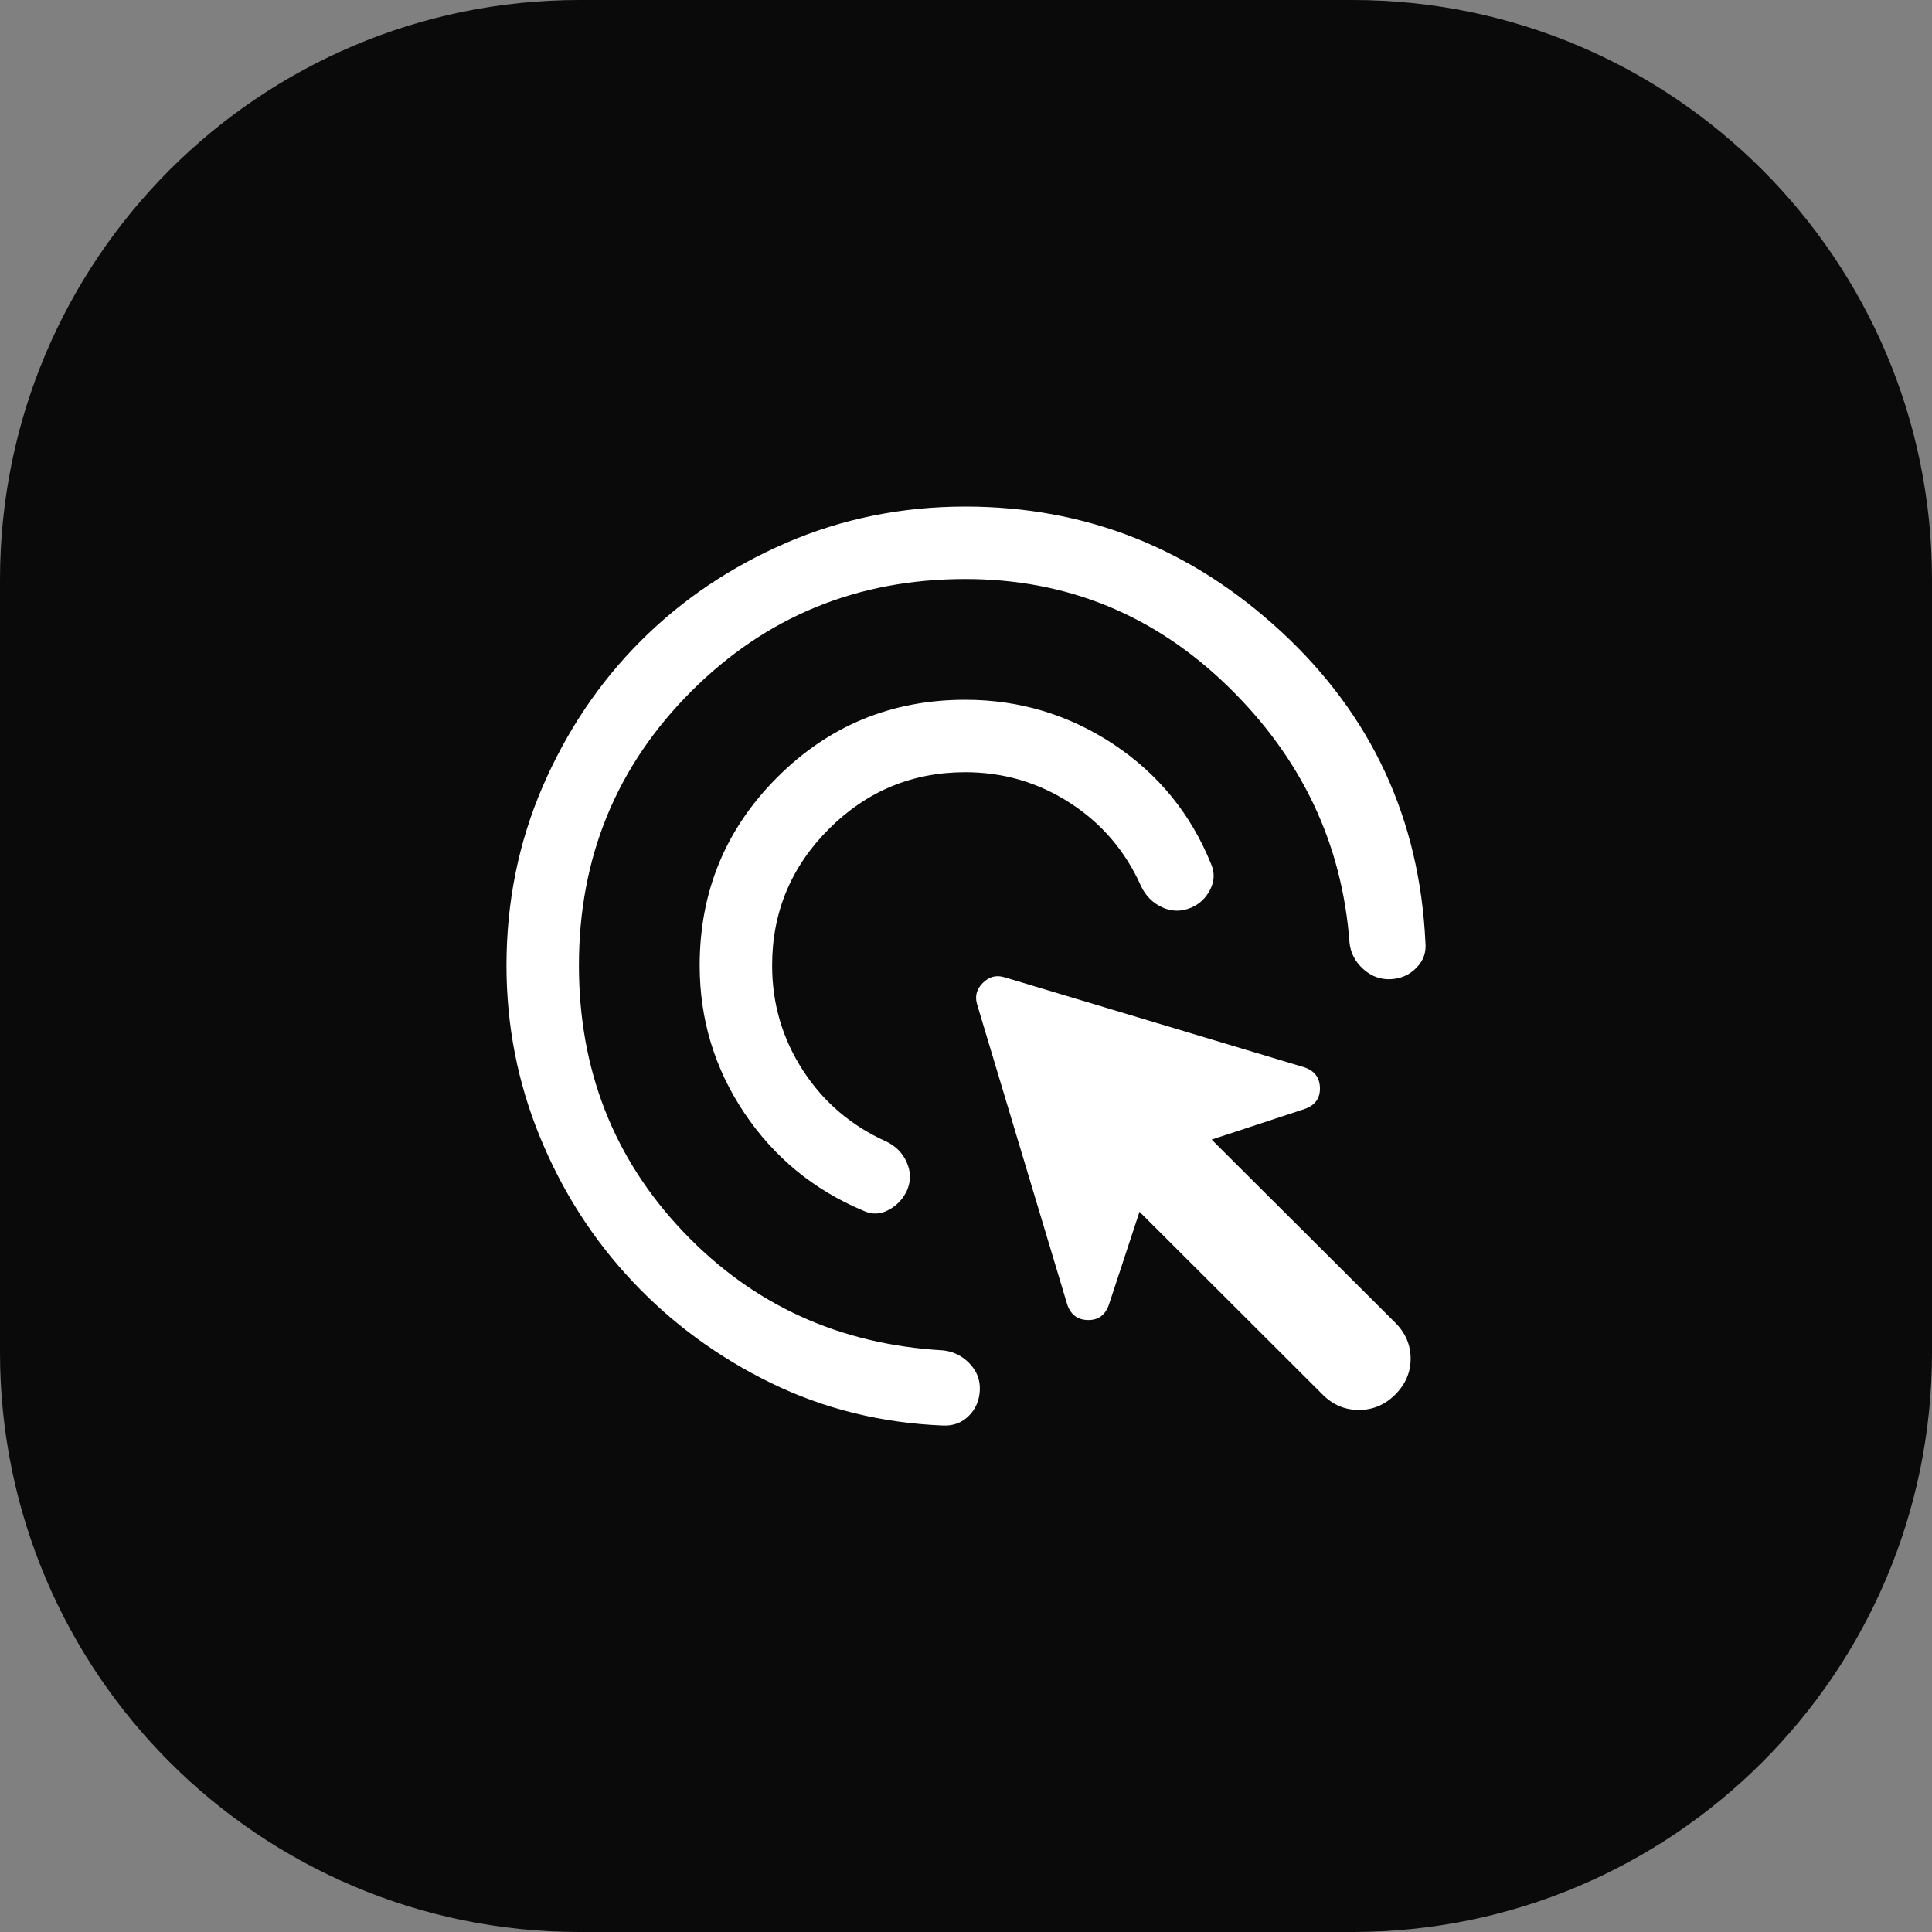
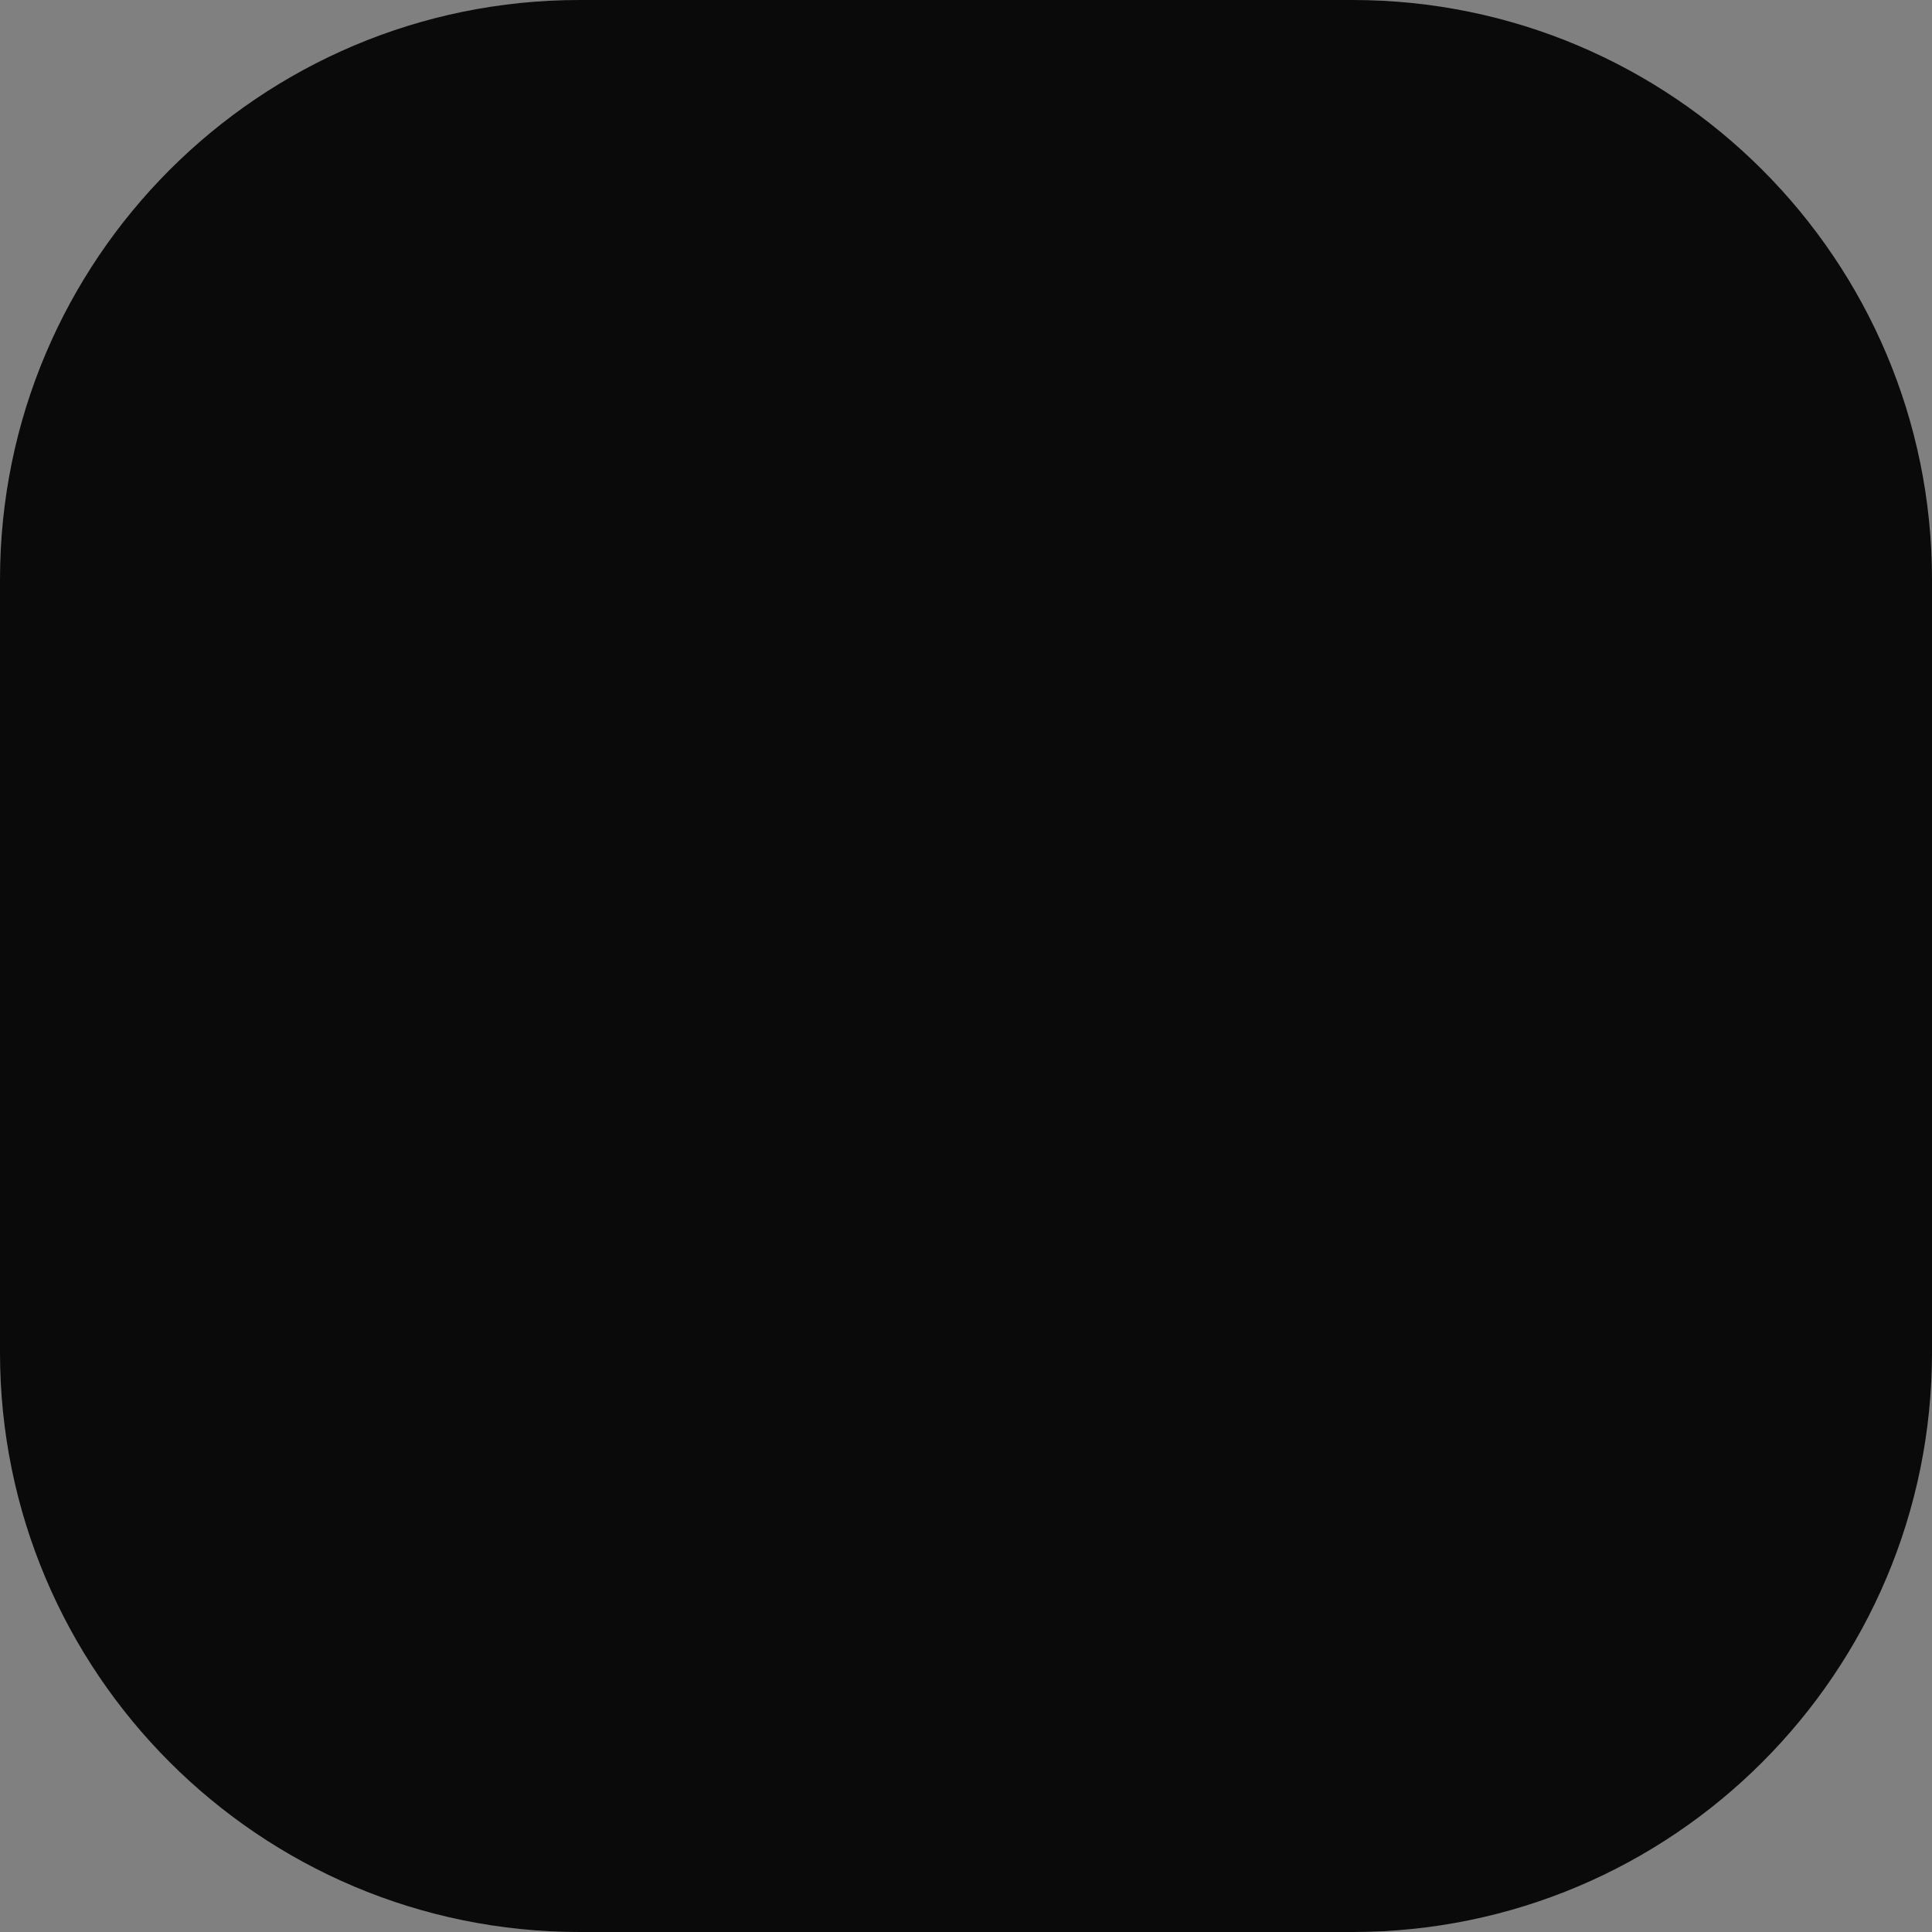
<svg xmlns="http://www.w3.org/2000/svg" width="40" height="40" viewBox="0 0 40 40" fill="none">
  <rect x="0" y="0" width="40" height="40" fill="#808080" stroke="none" />
  <path d="M0 12C0 5.373 5.373 0 12 0H28C34.627 0 40 5.373 40 12V28C40 34.627 34.627 40 28 40H12C5.373 40 0 34.627 0 28V12Z" fill="#0A0A0A" />
-   <path d="M19.986 10.488C22.481 10.488 24.662 11.352 26.53 13.081C28.398 14.81 29.392 16.955 29.512 19.514C29.532 19.716 29.47 19.89 29.326 20.037C29.183 20.184 29.005 20.262 28.792 20.273C28.579 20.283 28.389 20.212 28.222 20.061C28.055 19.909 27.961 19.726 27.94 19.514C27.787 17.462 26.948 15.695 25.424 14.212C23.9 12.729 22.088 11.988 19.986 11.988C17.753 11.988 15.861 12.764 14.312 14.313C12.761 15.864 11.986 17.755 11.986 19.988C11.986 22.152 12.707 23.991 14.148 25.504C15.588 27.017 17.38 27.835 19.521 27.958C19.734 27.979 19.918 28.068 20.071 28.227C20.225 28.386 20.296 28.572 20.286 28.784C20.276 28.997 20.199 29.175 20.056 29.316C19.912 29.458 19.734 29.524 19.521 29.514C18.247 29.462 17.061 29.169 15.965 28.635C14.869 28.1 13.913 27.399 13.097 26.532C12.281 25.666 11.642 24.669 11.18 23.542C10.717 22.415 10.486 21.231 10.486 19.988C10.486 18.675 10.736 17.441 11.235 16.285C11.735 15.13 12.412 14.124 13.267 13.269C14.122 12.414 15.127 11.737 16.283 11.237C17.439 10.738 18.674 10.488 19.986 10.488ZM20.348 20.35C20.479 20.219 20.629 20.181 20.8 20.234L27 22.096C27.214 22.166 27.323 22.309 27.328 22.523C27.333 22.737 27.229 22.882 27.015 22.959L25.086 23.594L28.887 27.385C29.099 27.597 29.206 27.846 29.206 28.129C29.206 28.412 29.099 28.66 28.887 28.873C28.674 29.086 28.423 29.192 28.135 29.192C27.846 29.192 27.595 29.086 27.383 28.873L23.592 25.088L22.957 27.017C22.88 27.231 22.735 27.335 22.52 27.33C22.307 27.325 22.164 27.216 22.094 27.002L20.232 20.802C20.179 20.631 20.217 20.48 20.348 20.35ZM19.986 14.488C21.105 14.488 22.129 14.796 23.057 15.411C23.984 16.027 24.657 16.854 25.076 17.893C25.151 18.068 25.144 18.243 25.055 18.419C24.965 18.595 24.833 18.72 24.657 18.794C24.455 18.878 24.256 18.875 24.06 18.784C23.863 18.693 23.718 18.546 23.623 18.344C23.299 17.619 22.808 17.046 22.152 16.623C21.497 16.2 20.775 15.988 19.986 15.988C18.886 15.988 17.945 16.38 17.161 17.163C16.378 17.946 15.986 18.888 15.986 19.988C15.986 20.783 16.2 21.508 16.626 22.164C17.052 22.82 17.627 23.31 18.352 23.635C18.548 23.73 18.689 23.874 18.774 24.068C18.86 24.263 18.861 24.457 18.776 24.653C18.692 24.829 18.563 24.963 18.391 25.054C18.218 25.145 18.045 25.148 17.869 25.064C16.845 24.634 16.025 23.959 15.409 23.04C14.794 22.121 14.486 21.104 14.486 19.988C14.486 18.463 15.021 17.164 16.092 16.094C17.162 15.023 18.461 14.488 19.986 14.488Z" fill="white" />
</svg>